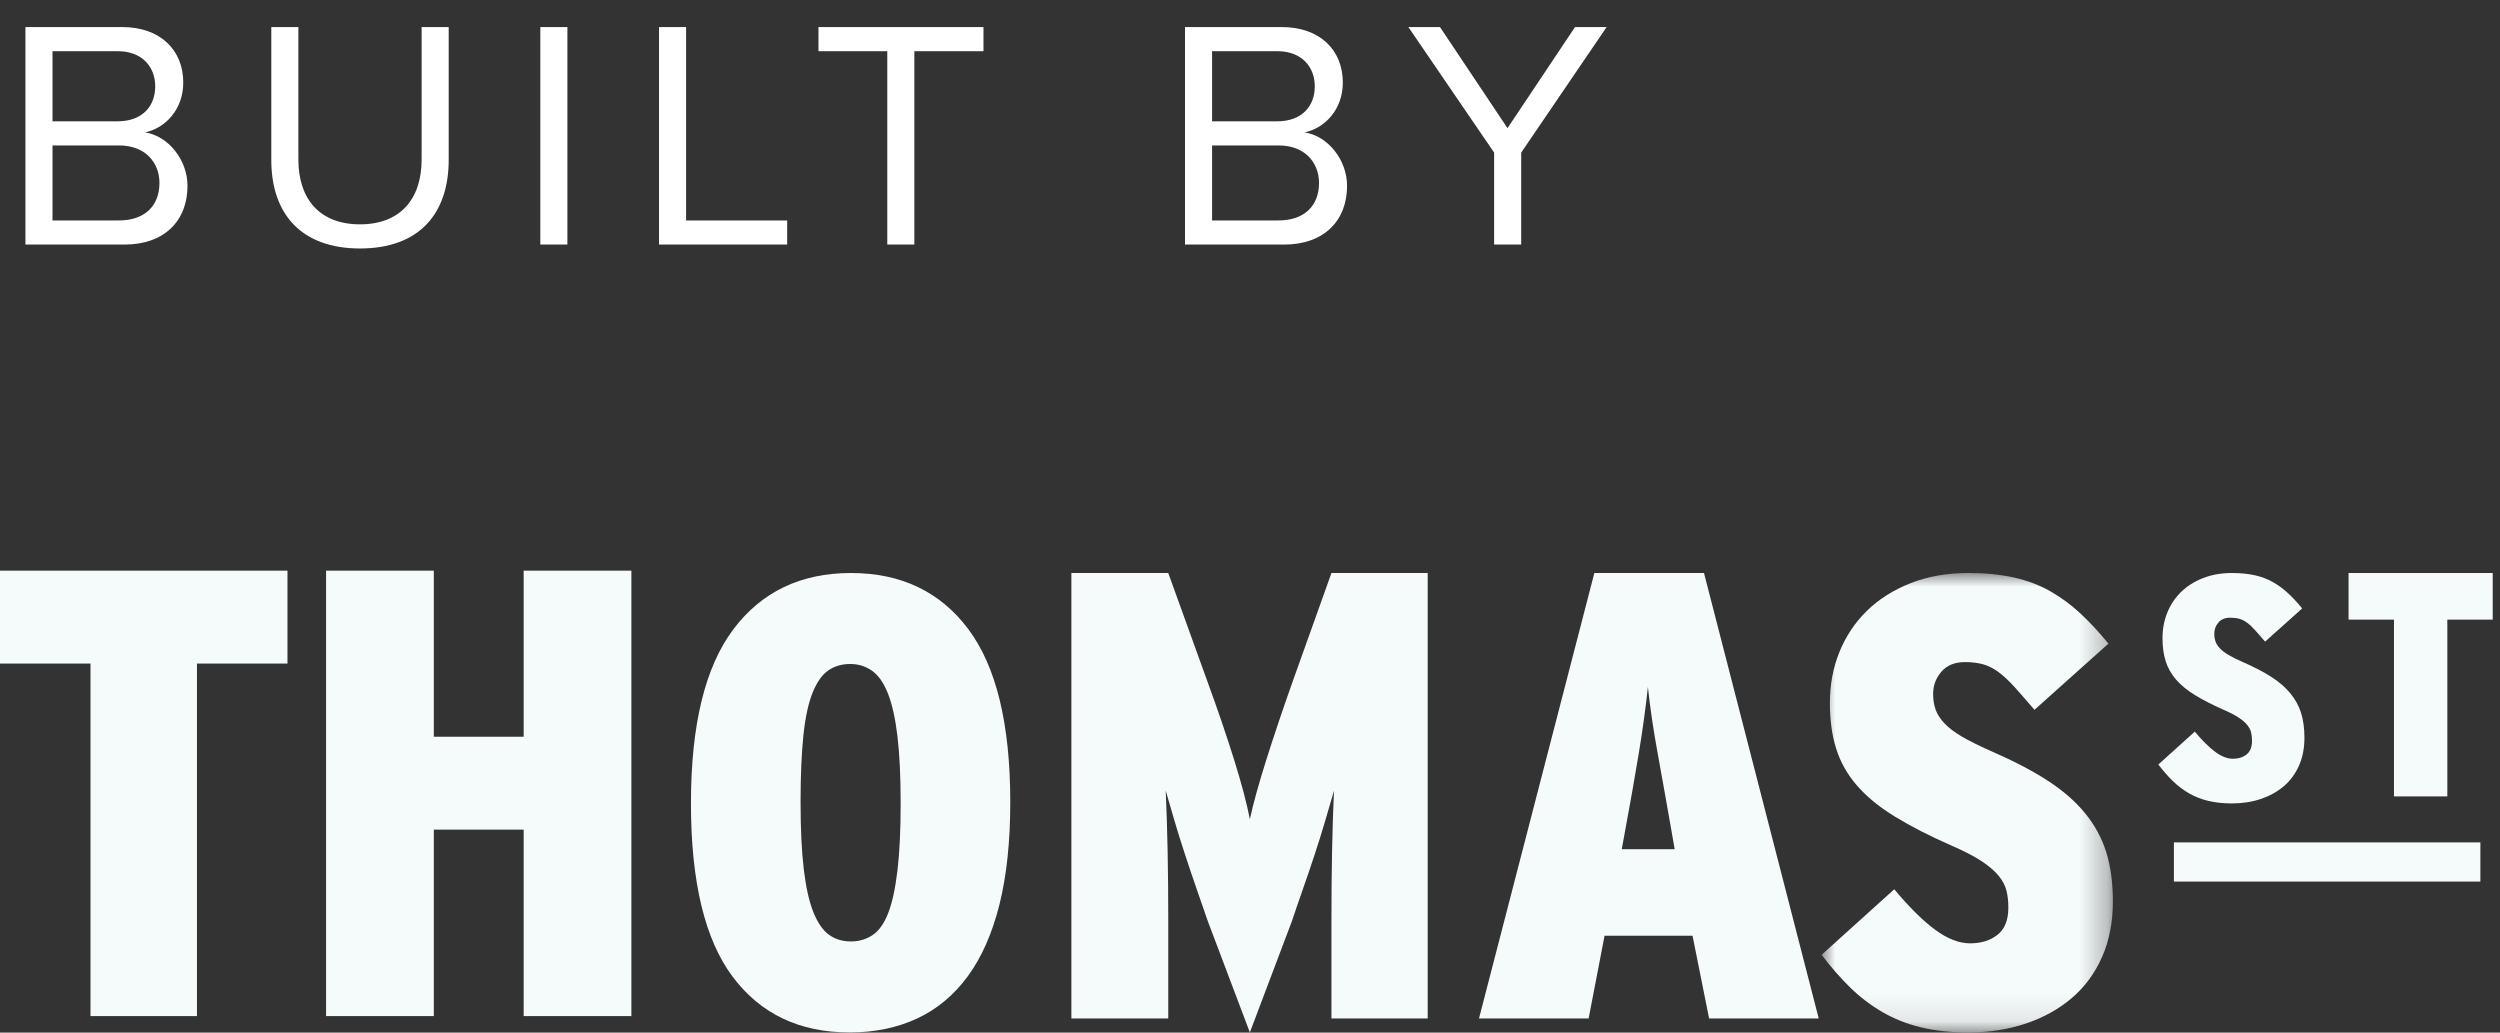
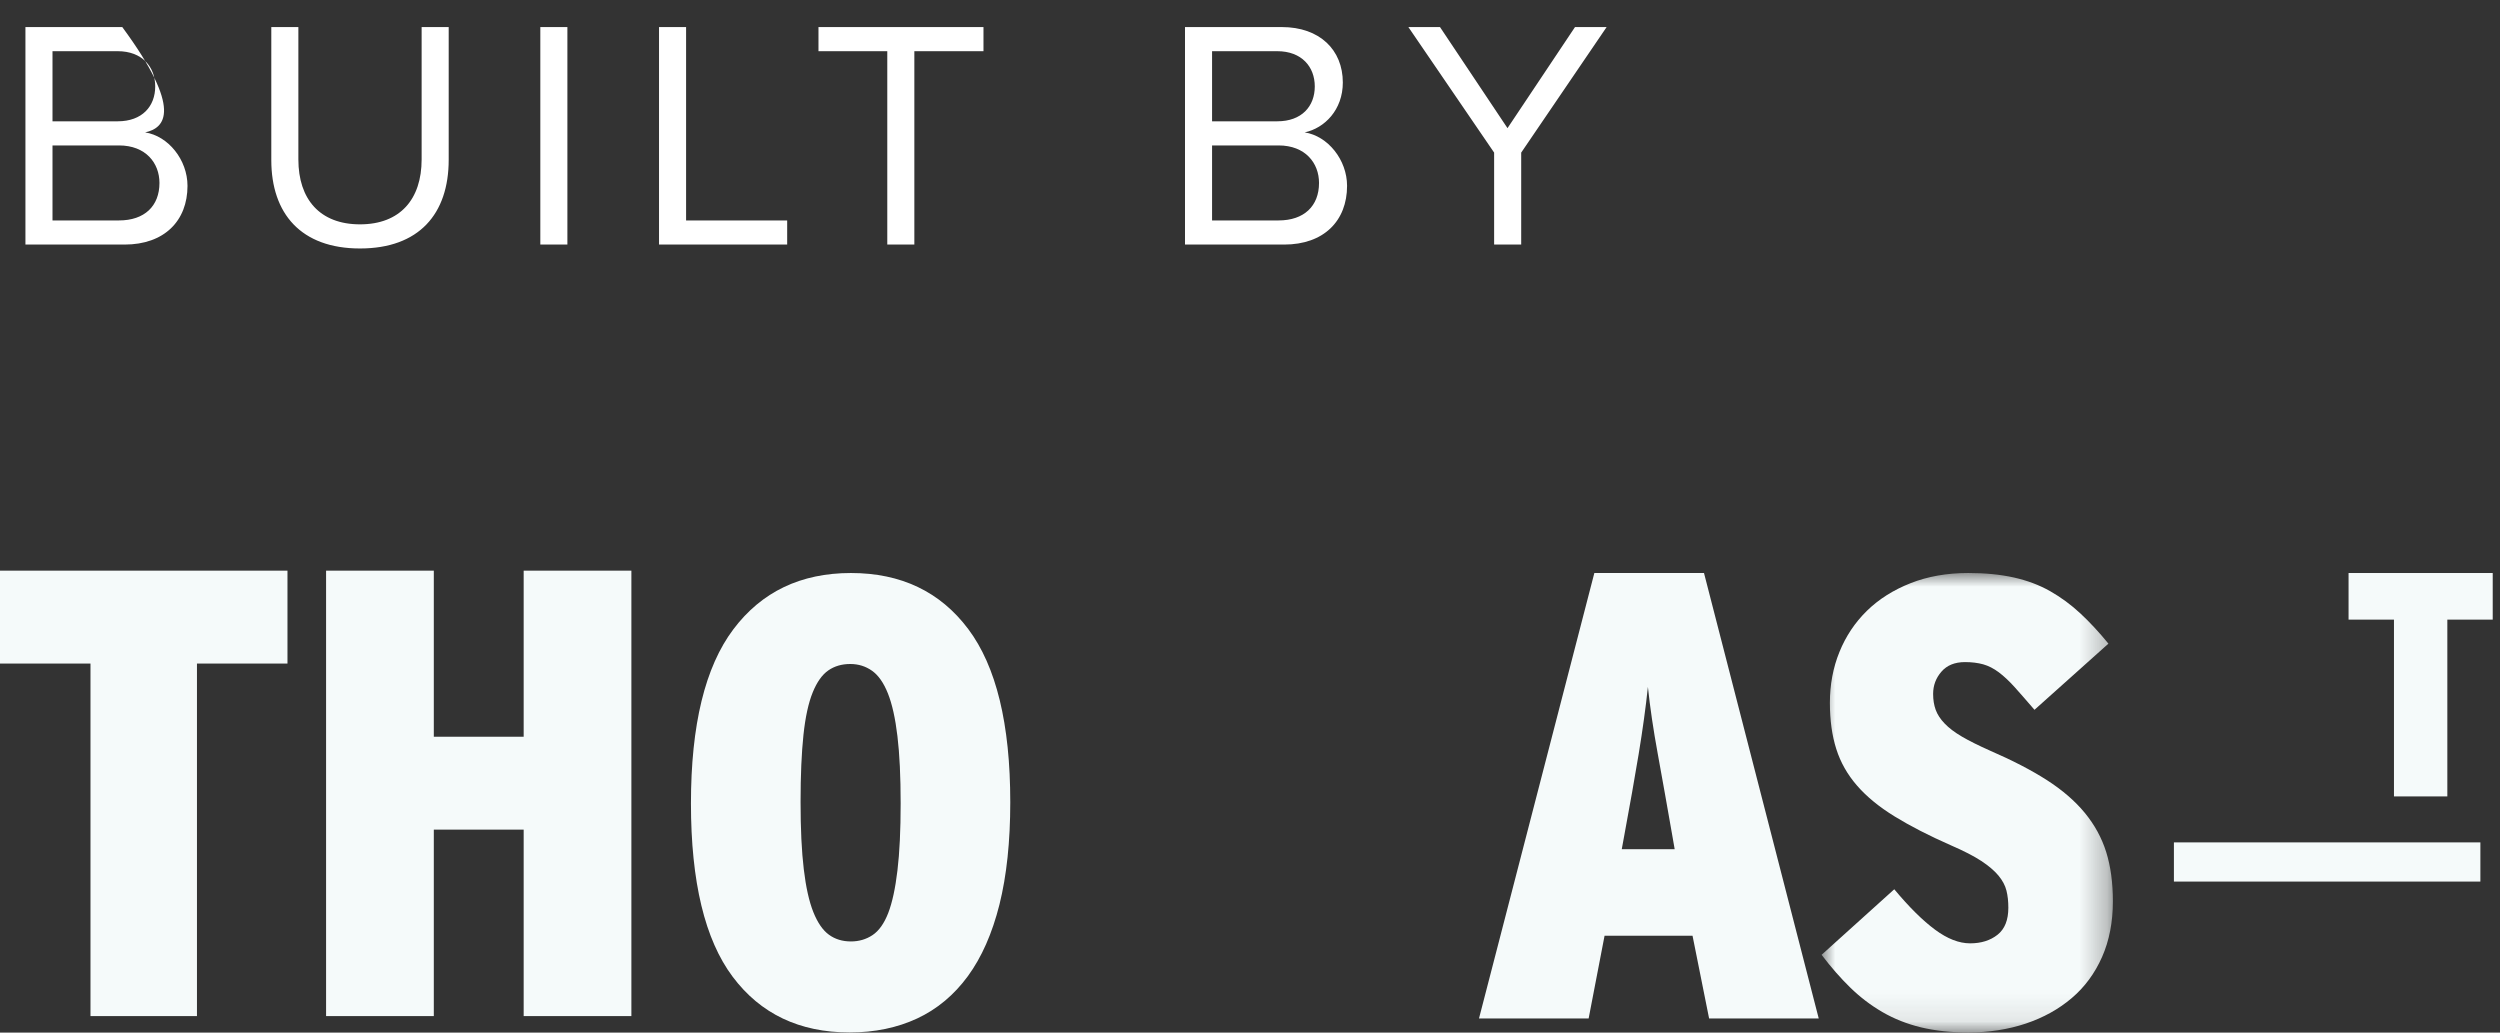
<svg xmlns="http://www.w3.org/2000/svg" xmlns:xlink="http://www.w3.org/1999/xlink" width="92px" height="38px" viewBox="0 0 92 38" version="1.1">
  <rect x="0" y="0" width="92" height="38" fill="#333333" stroke="none" />
  <title>Group 18</title>
  <desc>Created with Sketch.</desc>
  <defs>
    <polygon id="path-1" points="0 0 10.719 0 10.719 16.906 1.31396848e-14 16.906 1.31396848e-14 0" />
  </defs>
  <g id="Marketing-site" stroke="none" stroke-width="1" fill="none" fill-rule="evenodd">
    <g id="Group-18">
      <g id="Page-1" transform="translate(0, 21)">
        <polygon id="Fill-1" fill="#F5FAFA" points="80 11.442 91.278 11.442 91.278 10 80 10" />
        <polygon id="Fill-2" fill="#F5FAFA" points="0 0 0 3.419 3.33 3.419 3.33 16.392 7.248 16.392 7.248 3.419 10.579 3.419 10.579 0" />
        <polygon id="Fill-3" fill="#F5FAFA" points="19.271 16.392 19.271 9.53 15.964 9.53 15.964 16.392 12 16.392 12 0 15.964 0 15.964 6.112 19.271 6.112 19.271 0 23.235 0 23.235 16.392" />
        <g id="Group-17" transform="translate(25.427, 0.087)">
          <path d="M7.717,8.477 C7.717,7.489 7.678,6.666 7.599,6.007 C7.521,5.348 7.404,4.823 7.248,4.431 C7.091,4.038 6.896,3.76 6.661,3.595 C6.427,3.431 6.161,3.348 5.864,3.348 C5.551,3.348 5.281,3.427 5.055,3.584 C4.828,3.741 4.636,4.011 4.48,4.395 C4.324,4.779 4.21,5.301 4.14,5.96 C4.07,6.618 4.034,7.442 4.034,8.43 C4.034,9.418 4.073,10.241 4.152,10.9 C4.23,11.558 4.347,12.084 4.503,12.476 C4.66,12.868 4.851,13.146 5.078,13.311 C5.305,13.476 5.574,13.558 5.888,13.558 C6.184,13.558 6.45,13.48 6.685,13.323 C6.919,13.166 7.111,12.895 7.26,12.511 C7.408,12.127 7.521,11.606 7.599,10.947 C7.678,10.288 7.717,9.465 7.717,8.477 M11.751,8.43 C11.751,9.882 11.618,11.138 11.353,12.2 C11.087,13.262 10.699,14.14 10.192,14.834 C9.683,15.529 9.061,16.048 8.327,16.392 C7.592,16.734 6.763,16.907 5.84,16.907 C3.995,16.907 2.56,16.224 1.536,14.858 C0.512,13.492 0,11.365 0,8.477 C0,5.589 0.52,3.454 1.56,2.072 C2.6,0.69 4.042,0 5.888,0 C7.732,0 9.171,0.687 10.203,2.06 C11.235,3.434 11.751,5.557 11.751,8.43" id="Fill-4" fill="#F5FAFA" />
-           <path d="M23.57,16.392 L23.57,12.762 C23.57,11.872 23.578,11.033 23.593,10.245 C23.609,9.456 23.632,8.711 23.664,8.009 C23.57,8.336 23.464,8.699 23.347,9.097 C23.23,9.495 23.101,9.909 22.96,10.338 C22.819,10.768 22.674,11.193 22.526,11.615 C22.377,12.036 22.241,12.434 22.116,12.809 L20.568,16.907 L19.019,12.809 C18.894,12.45 18.758,12.056 18.609,11.626 C18.46,11.197 18.316,10.768 18.175,10.338 C18.034,9.909 17.905,9.495 17.788,9.097 C17.671,8.699 17.565,8.336 17.471,8.009 C17.502,8.695 17.526,9.437 17.542,10.233 C17.557,11.029 17.565,11.872 17.565,12.762 L17.565,16.392 L14,16.392 L14,0 L17.565,0 L19.019,4.027 C19.379,5.011 19.7,5.952 19.981,6.849 C20.262,7.747 20.458,8.485 20.568,9.062 C20.692,8.485 20.896,7.751 21.177,6.861 C21.459,5.971 21.779,5.019 22.139,4.004 L23.57,0 L27.112,0 L27.112,16.392 L23.57,16.392 Z" id="Fill-6" fill="#F5FAFA" />
          <path d="M36.107,9.624 C35.919,8.547 35.744,7.56 35.58,6.662 C35.415,5.764 35.294,4.941 35.216,4.191 C35.137,4.941 35.024,5.764 34.876,6.662 C34.727,7.56 34.551,8.555 34.348,9.648 L34.254,10.163 L36.201,10.163 L36.107,9.624 Z M37.468,16.392 L36.858,13.347 L33.621,13.347 L33.035,16.392 L29,16.392 L33.245,0 L37.28,0 L41.502,16.392 L37.468,16.392 Z" id="Fill-8" fill="#F5FAFA" />
          <g id="Group-12" transform="translate(41.608, 0)">
            <mask id="mask-2" fill="white">
              <use xlink:href="#path-1" />
            </mask>
            <g id="Clip-11" />
            <path d="M10.719,12.083 C10.719,12.848 10.586,13.531 10.32,14.132 C10.054,14.733 9.683,15.237 9.206,15.642 C8.729,16.049 8.166,16.361 7.518,16.579 C6.869,16.797 6.161,16.907 5.395,16.907 C4.753,16.907 4.175,16.844 3.659,16.72 C3.143,16.595 2.67,16.407 2.24,16.158 C1.809,15.908 1.415,15.607 1.055,15.256 C0.695,14.905 0.343,14.503 0,14.05 L2.674,11.638 C3.221,12.294 3.721,12.79 4.175,13.125 C4.628,13.461 5.058,13.628 5.465,13.628 C5.872,13.628 6.207,13.523 6.474,13.312 C6.74,13.102 6.872,12.77 6.872,12.317 C6.872,12.083 6.849,11.872 6.802,11.685 C6.755,11.498 6.657,11.314 6.509,11.135 C6.36,10.956 6.149,10.776 5.876,10.596 C5.602,10.417 5.231,10.225 4.761,10.022 C3.948,9.664 3.256,9.308 2.686,8.957 C2.115,8.606 1.654,8.227 1.302,7.821 C0.95,7.416 0.695,6.966 0.54,6.475 C0.383,5.983 0.305,5.418 0.305,4.777 C0.305,4.106 0.422,3.481 0.657,2.904 C0.891,2.326 1.227,1.823 1.665,1.393 C2.103,0.964 2.639,0.625 3.272,0.375 C3.905,0.125 4.612,0 5.395,0 C6.02,0 6.579,0.055 7.072,0.164 C7.564,0.274 8.01,0.441 8.409,0.667 C8.807,0.894 9.179,1.167 9.523,1.487 C9.867,1.807 10.211,2.178 10.555,2.599 L7.834,5.034 C7.553,4.707 7.31,4.43 7.107,4.203 C6.904,3.978 6.708,3.794 6.52,3.653 C6.333,3.513 6.141,3.415 5.946,3.36 C5.75,3.306 5.527,3.278 5.277,3.278 C4.902,3.278 4.612,3.396 4.41,3.63 C4.206,3.864 4.104,4.137 4.104,4.449 C4.104,4.668 4.136,4.863 4.198,5.034 C4.261,5.207 4.37,5.374 4.527,5.538 C4.683,5.702 4.894,5.862 5.16,6.018 C5.426,6.174 5.77,6.346 6.192,6.534 C7.021,6.893 7.721,7.256 8.292,7.622 C8.862,7.989 9.327,8.391 9.687,8.828 C10.046,9.265 10.309,9.745 10.473,10.268 C10.637,10.791 10.719,11.396 10.719,12.083" id="Fill-10" fill="#F5FAFA" mask="url(#mask-2)" />
          </g>
-           <path d="M59.376,6.06 C59.376,6.444 59.31,6.786 59.176,7.088 C59.043,7.389 58.857,7.642 58.618,7.845 C58.378,8.049 58.096,8.205 57.771,8.315 C57.445,8.424 57.09,8.479 56.706,8.479 C56.384,8.479 56.094,8.448 55.835,8.385 C55.576,8.323 55.339,8.229 55.123,8.104 C54.908,7.979 54.71,7.828 54.529,7.651 C54.349,7.475 54.172,7.274 54,7.047 L55.341,5.837 C55.616,6.166 55.866,6.414 56.094,6.582 C56.321,6.751 56.537,6.835 56.741,6.835 C56.945,6.835 57.114,6.782 57.247,6.677 C57.38,6.571 57.447,6.405 57.447,6.178 C57.447,6.06 57.435,5.954 57.412,5.86 C57.388,5.766 57.339,5.675 57.264,5.584 C57.19,5.495 57.084,5.404 56.947,5.314 C56.809,5.224 56.624,5.128 56.388,5.027 C55.981,4.847 55.633,4.668 55.347,4.492 C55.061,4.316 54.829,4.126 54.653,3.923 C54.477,3.719 54.349,3.494 54.27,3.247 C54.192,3 54.153,2.717 54.153,2.396 C54.153,2.059 54.212,1.746 54.33,1.456 C54.447,1.167 54.616,0.914 54.835,0.699 C55.055,0.484 55.324,0.313 55.641,0.188 C55.959,0.063 56.313,0 56.706,0 C57.019,0 57.3,0.027 57.547,0.082 C57.794,0.137 58.017,0.221 58.218,0.335 C58.417,0.448 58.604,0.585 58.776,0.746 C58.949,0.906 59.121,1.092 59.294,1.303 L57.929,2.525 C57.788,2.36 57.667,2.222 57.564,2.108 C57.463,1.995 57.365,1.902 57.27,1.832 C57.177,1.762 57.08,1.713 56.982,1.685 C56.884,1.658 56.772,1.644 56.647,1.644 C56.459,1.644 56.313,1.703 56.212,1.82 C56.11,1.938 56.059,2.075 56.059,2.232 C56.059,2.341 56.074,2.439 56.106,2.525 C56.137,2.611 56.192,2.695 56.27,2.778 C56.349,2.86 56.455,2.94 56.588,3.018 C56.722,3.096 56.894,3.183 57.106,3.276 C57.521,3.457 57.872,3.639 58.158,3.823 C58.445,4.007 58.678,4.208 58.858,4.428 C59.039,4.647 59.17,4.888 59.253,5.15 C59.335,5.412 59.376,5.716 59.376,6.06" id="Fill-13" fill="#F5FAFA" />
          <polygon id="Fill-15" fill="#F5FAFA" points="64.635 1.715 64.635 8.221 62.671 8.221 62.671 1.715 61 1.715 61 0 66.305 0 66.305 1.715" />
        </g>
      </g>
-       <path d="M0.936,9 L0.936,0.996 L4.5,0.996 C5.892,0.996 6.744,1.836 6.744,3.036 C6.744,4.044 6.072,4.716 5.34,4.872 C6.192,5.004 6.9,5.88 6.9,6.84 C6.9,8.124 6.048,9 4.584,9 L0.936,9 Z M1.932,4.464 L4.332,4.464 C5.232,4.464 5.712,3.912 5.712,3.18 C5.712,2.46 5.232,1.884 4.332,1.884 L1.932,1.884 L1.932,4.464 Z M1.932,8.112 L4.38,8.112 C5.316,8.112 5.868,7.584 5.868,6.732 C5.868,6 5.364,5.352 4.38,5.352 L1.932,5.352 L1.932,8.112 Z M9.984,5.892 C9.984,7.86 11.076,9.144 13.248,9.144 C15.42,9.144 16.512,7.872 16.512,5.88 L16.512,0.996 L15.516,0.996 L15.516,5.868 C15.516,7.332 14.724,8.256 13.248,8.256 C11.772,8.256 10.98,7.332 10.98,5.868 L10.98,0.996 L9.984,0.996 L9.984,5.892 Z M19.884,9 L20.88,9 L20.88,0.996 L19.884,0.996 L19.884,9 Z M24.252,9 L28.968,9 L28.968,8.112 L25.248,8.112 L25.248,0.996 L24.252,0.996 L24.252,9 Z M32.652,9 L33.648,9 L33.648,1.884 L36.192,1.884 L36.192,0.996 L30.12,0.996 L30.12,1.884 L32.652,1.884 L32.652,9 Z M43.608,9 L43.608,0.996 L47.172,0.996 C48.564,0.996 49.416,1.836 49.416,3.036 C49.416,4.044 48.744,4.716 48.012,4.872 C48.864,5.004 49.572,5.88 49.572,6.84 C49.572,8.124 48.72,9 47.256,9 L43.608,9 Z M44.604,4.464 L47.004,4.464 C47.904,4.464 48.384,3.912 48.384,3.18 C48.384,2.46 47.904,1.884 47.004,1.884 L44.604,1.884 L44.604,4.464 Z M44.604,8.112 L47.052,8.112 C47.988,8.112 48.54,7.584 48.54,6.732 C48.54,6 48.036,5.352 47.052,5.352 L44.604,5.352 L44.604,8.112 Z M54.984,9 L55.98,9 L55.98,5.616 L59.124,0.996 L57.96,0.996 L55.476,4.716 L52.992,0.996 L51.828,0.996 L54.984,5.616 L54.984,9 Z" id="BUILT-BY" fill="#FFFFFF" />
+       <path d="M0.936,9 L0.936,0.996 L4.5,0.996 C6.744,4.044 6.072,4.716 5.34,4.872 C6.192,5.004 6.9,5.88 6.9,6.84 C6.9,8.124 6.048,9 4.584,9 L0.936,9 Z M1.932,4.464 L4.332,4.464 C5.232,4.464 5.712,3.912 5.712,3.18 C5.712,2.46 5.232,1.884 4.332,1.884 L1.932,1.884 L1.932,4.464 Z M1.932,8.112 L4.38,8.112 C5.316,8.112 5.868,7.584 5.868,6.732 C5.868,6 5.364,5.352 4.38,5.352 L1.932,5.352 L1.932,8.112 Z M9.984,5.892 C9.984,7.86 11.076,9.144 13.248,9.144 C15.42,9.144 16.512,7.872 16.512,5.88 L16.512,0.996 L15.516,0.996 L15.516,5.868 C15.516,7.332 14.724,8.256 13.248,8.256 C11.772,8.256 10.98,7.332 10.98,5.868 L10.98,0.996 L9.984,0.996 L9.984,5.892 Z M19.884,9 L20.88,9 L20.88,0.996 L19.884,0.996 L19.884,9 Z M24.252,9 L28.968,9 L28.968,8.112 L25.248,8.112 L25.248,0.996 L24.252,0.996 L24.252,9 Z M32.652,9 L33.648,9 L33.648,1.884 L36.192,1.884 L36.192,0.996 L30.12,0.996 L30.12,1.884 L32.652,1.884 L32.652,9 Z M43.608,9 L43.608,0.996 L47.172,0.996 C48.564,0.996 49.416,1.836 49.416,3.036 C49.416,4.044 48.744,4.716 48.012,4.872 C48.864,5.004 49.572,5.88 49.572,6.84 C49.572,8.124 48.72,9 47.256,9 L43.608,9 Z M44.604,4.464 L47.004,4.464 C47.904,4.464 48.384,3.912 48.384,3.18 C48.384,2.46 47.904,1.884 47.004,1.884 L44.604,1.884 L44.604,4.464 Z M44.604,8.112 L47.052,8.112 C47.988,8.112 48.54,7.584 48.54,6.732 C48.54,6 48.036,5.352 47.052,5.352 L44.604,5.352 L44.604,8.112 Z M54.984,9 L55.98,9 L55.98,5.616 L59.124,0.996 L57.96,0.996 L55.476,4.716 L52.992,0.996 L51.828,0.996 L54.984,5.616 L54.984,9 Z" id="BUILT-BY" fill="#FFFFFF" />
    </g>
  </g>
</svg>